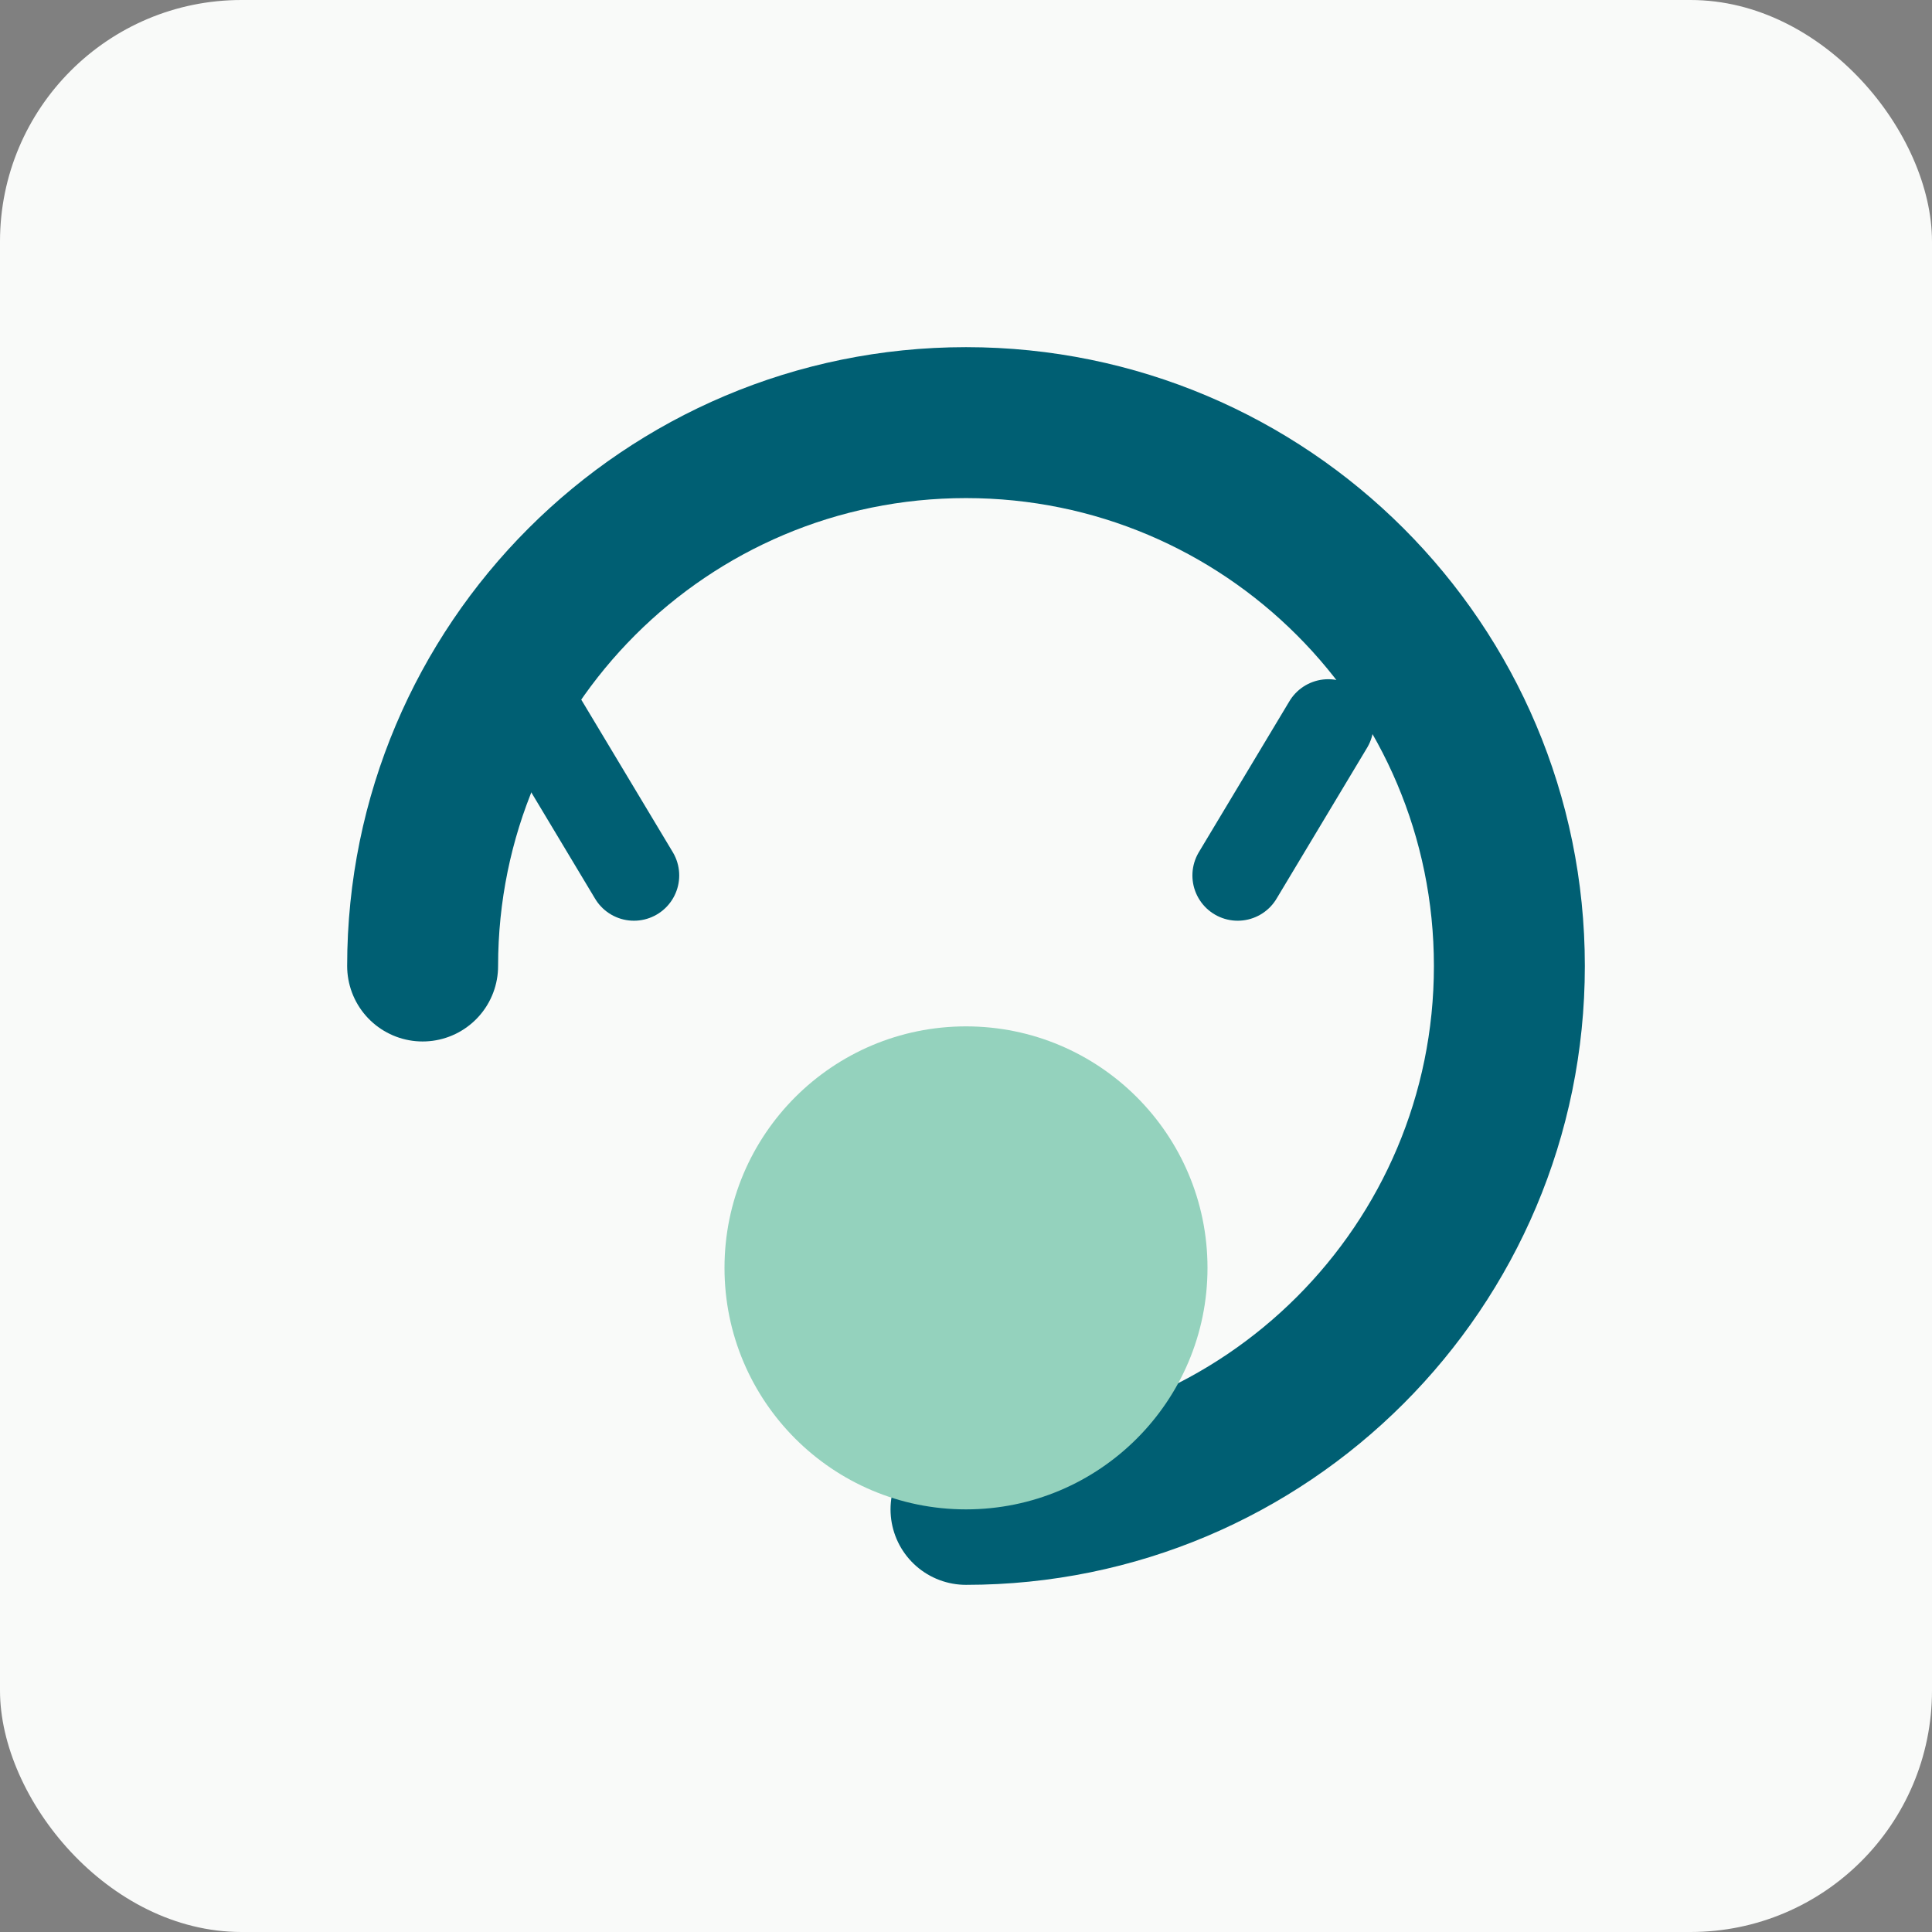
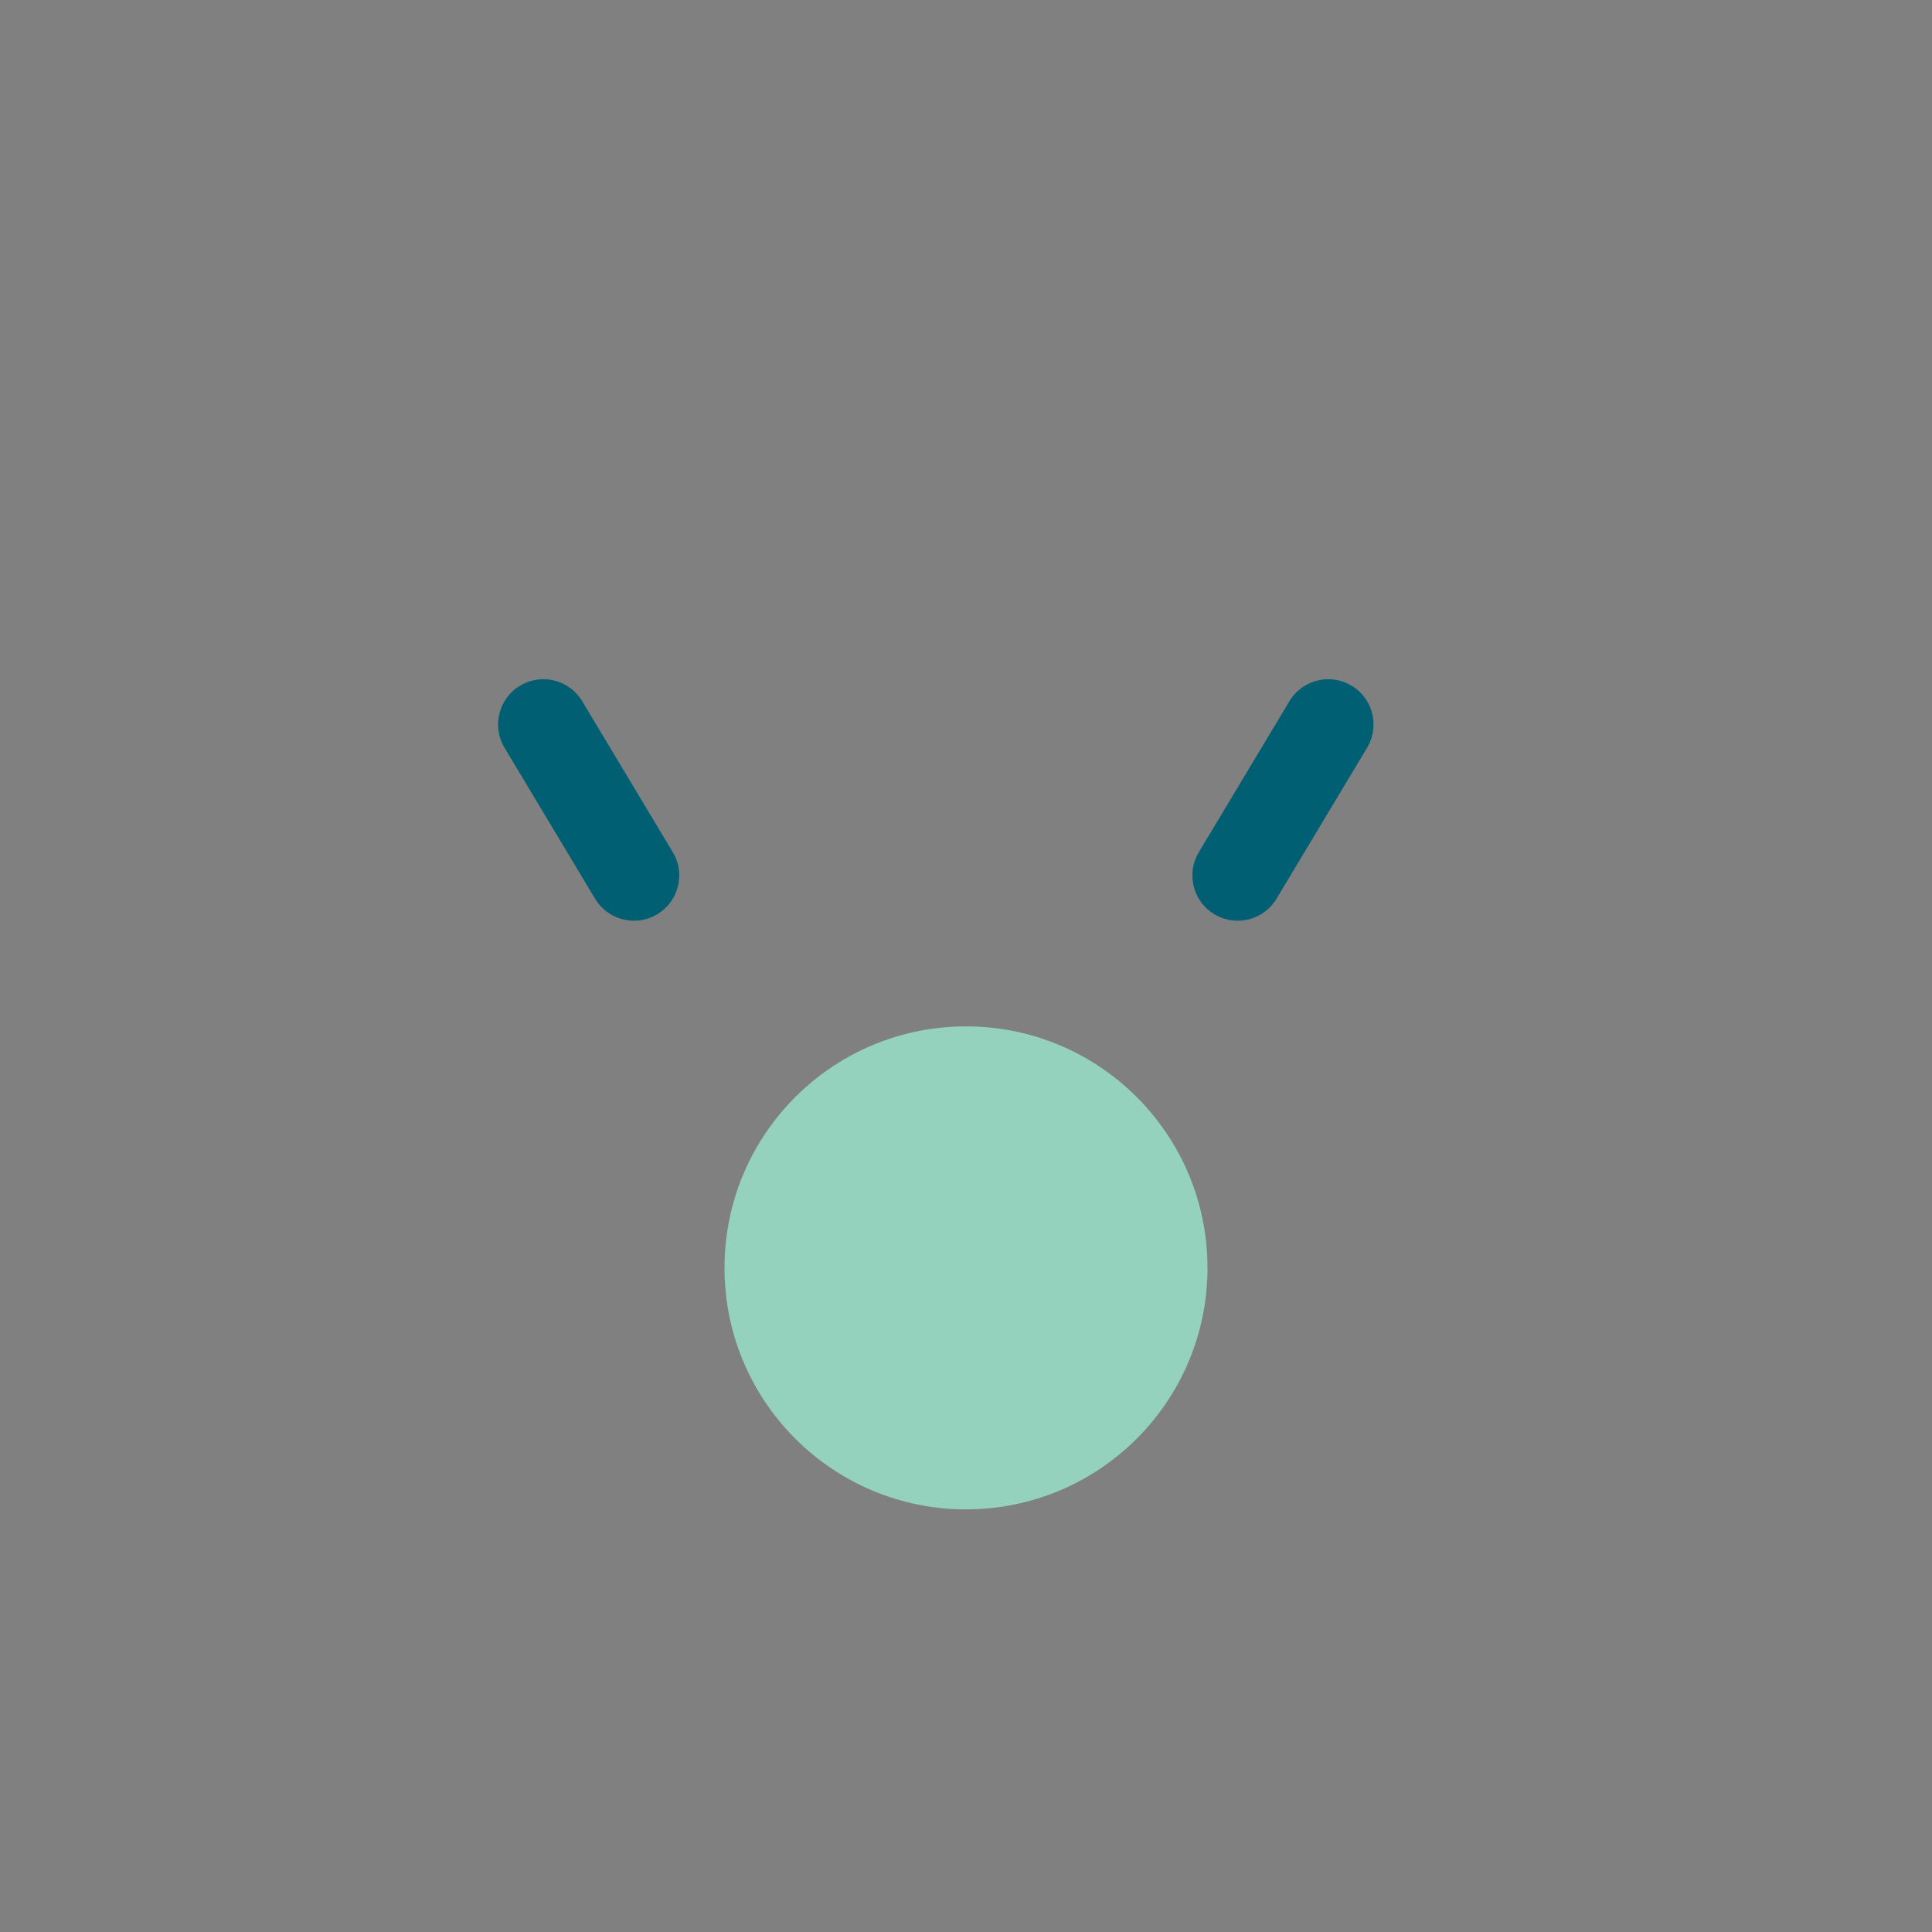
<svg xmlns="http://www.w3.org/2000/svg" width="32" height="32" viewBox="0 0 32 32" fill="none">
  <rect x="0" y="0" width="32" height="32" fill="#808080" stroke="none" />
-   <rect width="32" height="32" rx="4" fill="#F9FAF9" />
-   <path d="M7 16C7 11.029 11.029 7 16 7C20.971 7 25 11.029 25 16C25 20.971 20.971 25 16 25" stroke="#005F73" stroke-width="2.5" stroke-linecap="round" />
  <path d="M16 25C13.791 25 12 23.209 12 21C12 18.791 13.791 17 16 17C18.209 17 20 18.791 20 21C20 23.209 18.209 25 16 25Z" fill="#94D2BD" />
  <path d="M9 12L10.5 14.5" stroke="#005F73" stroke-width="1.5" stroke-linecap="round" />
  <path d="M22 12L20.5 14.5" stroke="#005F73" stroke-width="1.5" stroke-linecap="round" />
</svg>